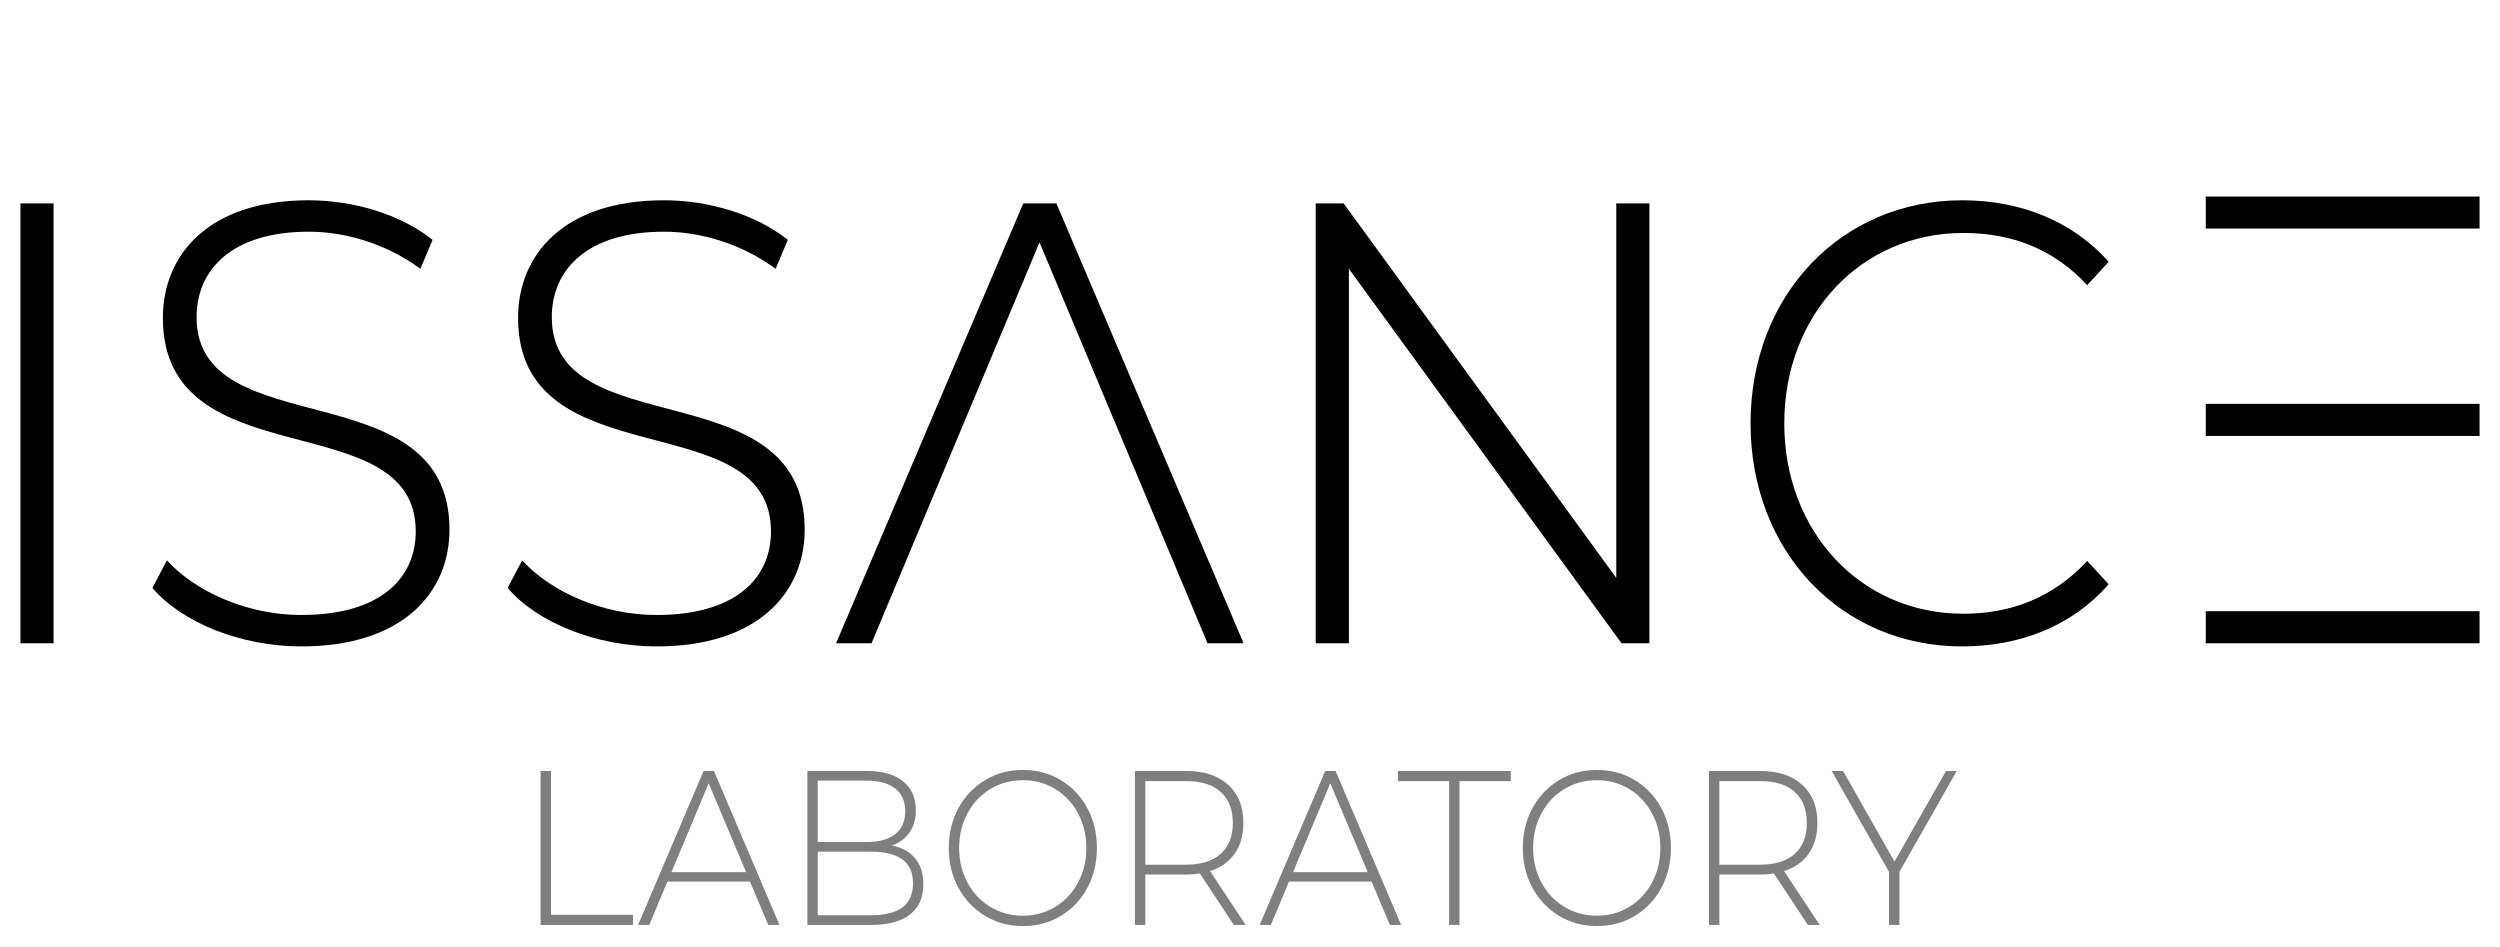
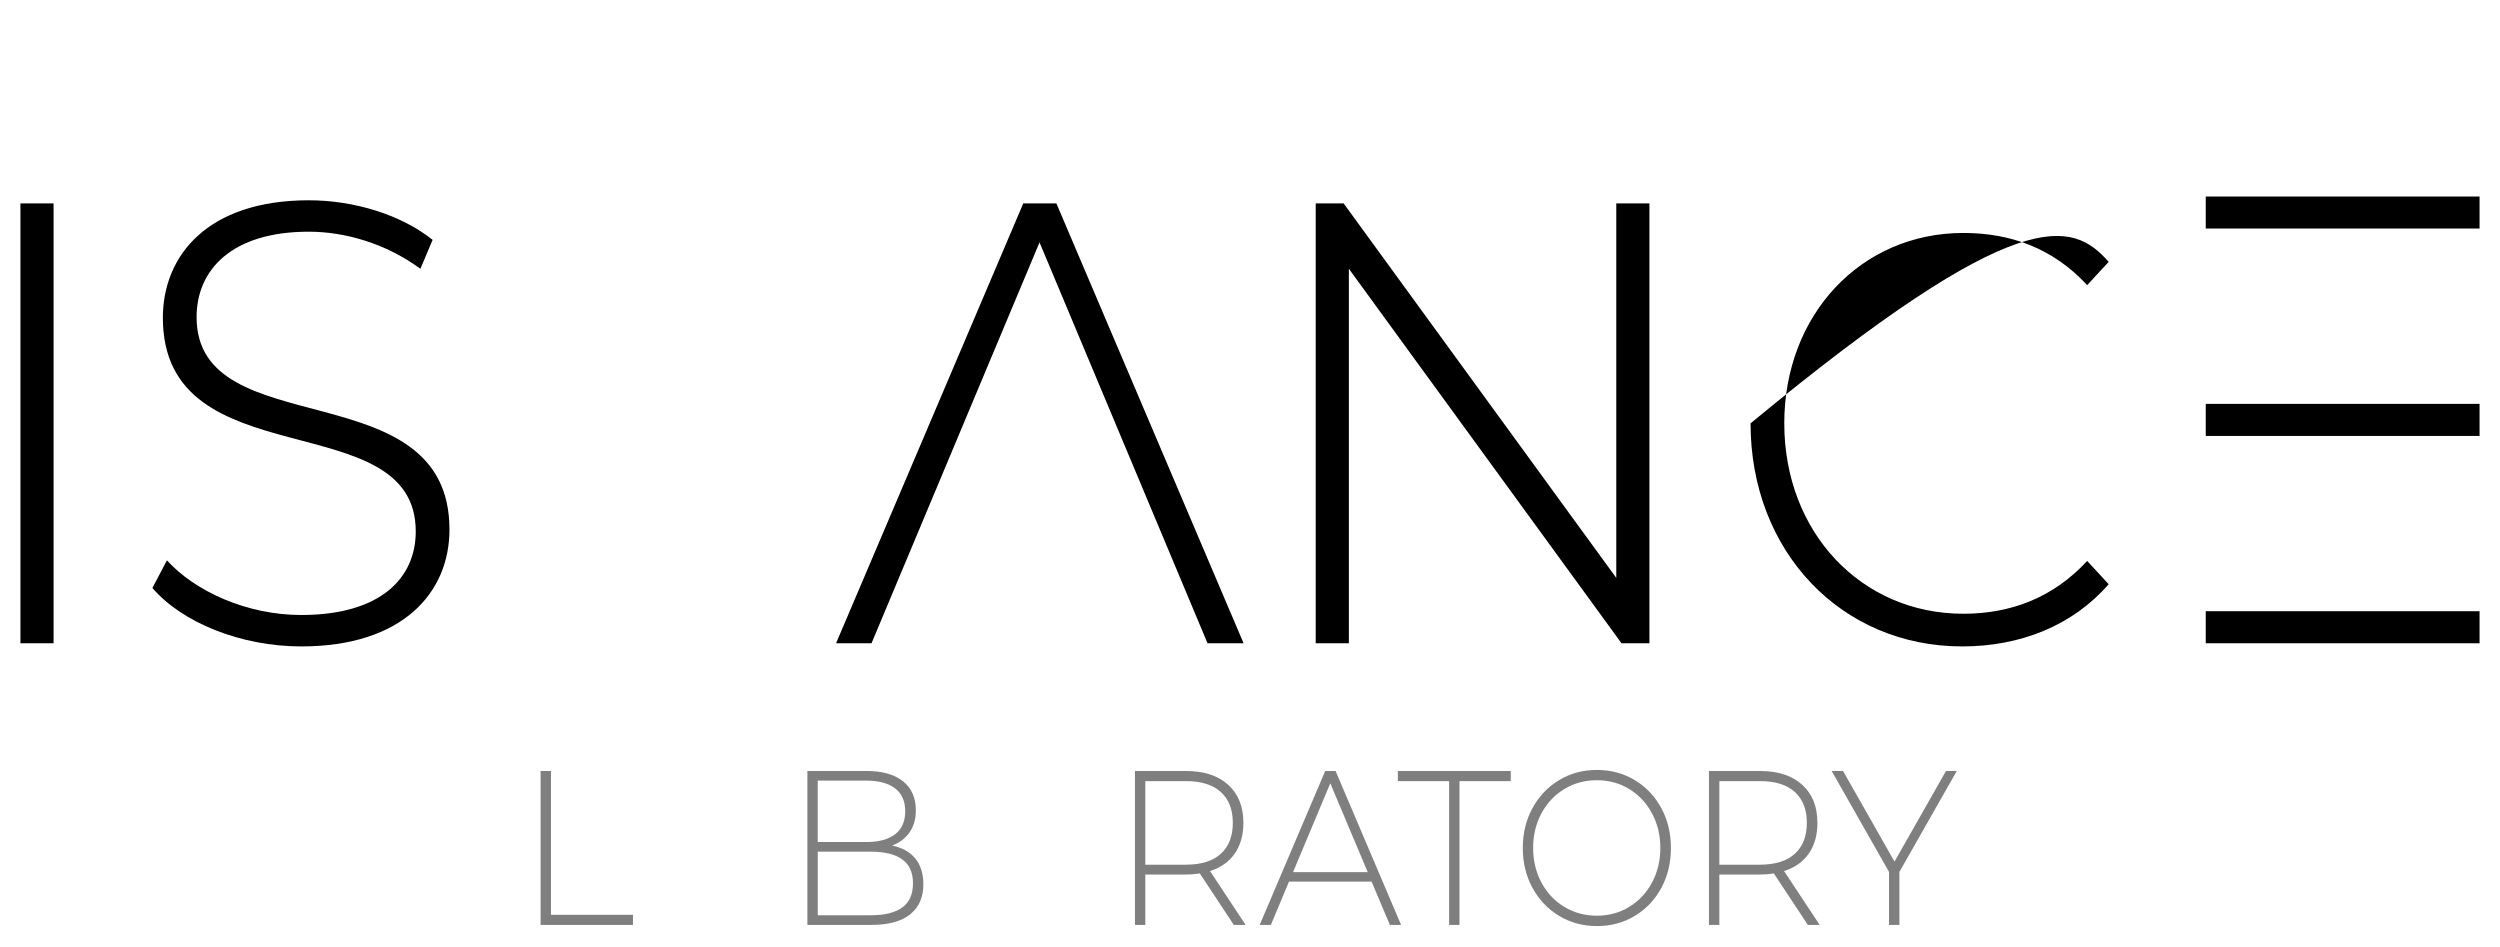
<svg xmlns="http://www.w3.org/2000/svg" viewBox="5960.828 4912.165 122.327 46.314">
  <path fill="black" fill-opacity="1" stroke="" stroke-opacity="1" stroke-width="1" fill-rule="evenodd" id="tSvg128f8335e70" d="M 5961.828 4943.641 C 5961.828 4922.118 5961.828 4922.118 5961.828 4922.118 C 5961.828 4922.118 5963.449 4922.118 5963.449 4922.118 C 5963.449 4922.118 5963.449 4943.641 5963.449 4943.641 C 5963.449 4943.641 5961.828 4943.641 5961.828 4943.641" />
  <path fill="black" fill-opacity="1" stroke="" stroke-opacity="1" stroke-width="1" fill-rule="evenodd" id="tSvg387e4c7461" d="M 5968.285 4940.935 C 5968.996 4939.583 5968.996 4939.583 5968.996 4939.583 C 5970.361 4941.089 5972.893 4942.257 5975.567 4942.257 C 5979.464 4942.257 5981.171 4940.443 5981.171 4938.168 C 5981.171 4931.865 5968.797 4935.678 5968.797 4927.715 C 5968.797 4924.671 5970.987 4921.965 5975.937 4921.965 C 5978.156 4921.965 5980.46 4922.672 5981.996 4923.902 C 5981.399 4925.316 5981.399 4925.316 5981.399 4925.316 C 5979.72 4924.087 5977.729 4923.502 5975.937 4923.502 C 5972.154 4923.502 5970.447 4925.378 5970.447 4927.684 C 5970.447 4933.987 5982.821 4930.236 5982.821 4938.076 C 5982.821 4941.151 5980.545 4943.795 5975.567 4943.795 C 5972.609 4943.795 5969.736 4942.626 5968.285 4940.935Z" />
-   <path fill="black" fill-opacity="1" stroke="" stroke-opacity="1" stroke-width="1" fill-rule="evenodd" id="tSvg8eff5bc72f" d="M 5985.666 4940.935 C 5986.377 4939.583 5986.377 4939.583 5986.377 4939.583 C 5987.743 4941.089 5990.275 4942.257 5992.949 4942.257 C 5996.846 4942.257 5998.553 4940.443 5998.553 4938.168 C 5998.553 4931.865 5986.178 4935.678 5986.178 4927.715 C 5986.178 4924.671 5988.369 4921.965 5993.318 4921.965 C 5995.537 4921.965 5997.841 4922.672 5999.378 4923.902 C 5998.78 4925.316 5998.78 4925.316 5998.78 4925.316 C 5997.102 4924.087 5995.111 4923.502 5993.318 4923.502 C 5989.535 4923.502 5987.828 4925.378 5987.828 4927.684 C 5987.828 4933.987 6000.202 4930.236 6000.202 4938.076 C 6000.202 4941.151 5997.927 4943.795 5992.949 4943.795 C 5989.99 4943.795 5987.117 4942.626 5985.666 4940.935Z" />
  <path fill="black" fill-opacity="1" stroke="" stroke-opacity="1" stroke-width="1" fill-rule="evenodd" id="tSvg941ba5cccf" d="M 6003.472 4943.641 C 6001.737 4943.641 6001.737 4943.641 6001.737 4943.641 C 6001.737 4943.641 6010.897 4922.118 6010.897 4922.118 C 6010.897 4922.118 6012.518 4922.118 6012.518 4922.118 C 6012.518 4922.118 6021.678 4943.641 6021.678 4943.641 C 6021.678 4943.641 6019.914 4943.641 6019.914 4943.641 C 6019.914 4943.641 6011.693 4924.025 6011.693 4924.025 C 6011.693 4924.025 6003.472 4943.641 6003.472 4943.641" />
  <path fill="black" fill-opacity="1" stroke="" stroke-opacity="1" stroke-width="1" fill-rule="evenodd" id="tSvg11dce3467b6" d="M 6026.829 4943.641 C 6025.207 4943.641 6025.207 4943.641 6025.207 4943.641 C 6025.207 4943.641 6025.207 4922.118 6025.207 4922.118 C 6025.207 4922.118 6026.573 4922.118 6026.573 4922.118 C 6026.573 4922.118 6039.914 4940.443 6039.914 4940.443 C 6039.914 4940.443 6039.914 4922.118 6039.914 4922.118 C 6039.914 4922.118 6041.536 4922.118 6041.536 4922.118 C 6041.536 4922.118 6041.536 4943.641 6041.536 4943.641 C 6041.536 4943.641 6040.17 4943.641 6040.17 4943.641 C 6040.17 4943.641 6026.829 4925.316 6026.829 4925.316 C 6026.829 4925.316 6026.829 4943.641 6026.829 4943.641" />
-   <path fill="black" fill-opacity="1" stroke="" stroke-opacity="1" stroke-width="1" fill-rule="evenodd" id="tSvg14b65bc40e9" d="M 6046.484 4932.88 C 6046.484 4926.608 6050.922 4921.965 6056.839 4921.965 C 6059.683 4921.965 6062.243 4922.98 6064.007 4924.978 C 6062.955 4926.116 6062.955 4926.116 6062.955 4926.116 C 6061.276 4924.302 6059.2 4923.564 6056.895 4923.564 C 6051.889 4923.564 6048.134 4927.561 6048.134 4932.88 C 6048.134 4938.199 6051.889 4942.196 6056.895 4942.196 C 6059.2 4942.196 6061.276 4941.427 6062.955 4939.613 C 6064.007 4940.751 6064.007 4940.751 6064.007 4940.751 C 6062.243 4942.78 6059.683 4943.795 6056.839 4943.795 C 6050.922 4943.795 6046.484 4939.152 6046.484 4932.88Z" />
+   <path fill="black" fill-opacity="1" stroke="" stroke-opacity="1" stroke-width="1" fill-rule="evenodd" id="tSvg14b65bc40e9" d="M 6046.484 4932.88 C 6059.683 4921.965 6062.243 4922.98 6064.007 4924.978 C 6062.955 4926.116 6062.955 4926.116 6062.955 4926.116 C 6061.276 4924.302 6059.2 4923.564 6056.895 4923.564 C 6051.889 4923.564 6048.134 4927.561 6048.134 4932.88 C 6048.134 4938.199 6051.889 4942.196 6056.895 4942.196 C 6059.2 4942.196 6061.276 4941.427 6062.955 4939.613 C 6064.007 4940.751 6064.007 4940.751 6064.007 4940.751 C 6062.243 4942.78 6059.683 4943.795 6056.839 4943.795 C 6050.922 4943.795 6046.484 4939.152 6046.484 4932.88Z" />
  <path fill="black" fill-opacity="1" stroke="" stroke-opacity="1" stroke-width="1" fill-rule="evenodd" id="tSvg5a3ce1b05b" d="M 6068.757 4921.78 C 6082.155 4921.78 6082.155 4921.78 6082.155 4921.78 C 6082.155 4921.78 6082.155 4923.348 6082.155 4923.348 C 6082.155 4923.348 6068.757 4923.348 6068.757 4923.348 C 6068.757 4923.348 6068.757 4921.78 6068.757 4921.78 M 6068.757 4931.926 C 6082.155 4931.926 6082.155 4931.926 6082.155 4931.926 C 6082.155 4931.926 6082.155 4933.494 6082.155 4933.494 C 6082.155 4933.494 6068.757 4933.494 6068.757 4933.494 C 6068.757 4933.494 6068.757 4931.926 6068.757 4931.926 M 6068.757 4943.64 C 6082.155 4943.64 6082.155 4943.64 6082.155 4943.64 C 6082.155 4943.64 6082.155 4942.072 6082.155 4942.072 C 6082.155 4942.072 6068.757 4942.072 6068.757 4942.072 C 6068.757 4942.072 6068.757 4943.64 6068.757 4943.64" />
  <path fill="black" fill-opacity="0.5" stroke="" stroke-opacity="0.5" stroke-width="1" fill-rule="evenodd" id="tSvg685ae16657" d="M 5987.28 4949.89 C 5987.787 4949.89 5987.787 4949.89 5987.787 4949.89 C 5987.787 4949.89 5987.787 4956.928 5987.787 4956.928 C 5987.787 4956.928 5991.8 4956.928 5991.8 4956.928 C 5991.8 4956.928 5991.8 4957.423 5991.8 4957.423 C 5991.8 4957.423 5987.28 4957.423 5987.28 4957.423 C 5987.28 4957.423 5987.28 4949.89 5987.28 4949.89" />
-   <path fill="black" fill-opacity="0.5" stroke="" stroke-opacity="0.5" stroke-width="1" fill-rule="evenodd" id="tSvgaf6cd479b2" d="M 5997.525 4955.303 C 5993.483 4955.303 5993.483 4955.303 5993.483 4955.303 C 5993.483 4955.303 5992.596 4957.423 5992.596 4957.423 C 5992.596 4957.423 5992.049 4957.423 5992.049 4957.423 C 5992.049 4957.423 5995.255 4949.89 5995.255 4949.89 C 5995.255 4949.89 5995.763 4949.89 5995.763 4949.89 C 5995.763 4949.89 5998.968 4957.423 5998.968 4957.423 C 5998.968 4957.423 5998.421 4957.423 5998.421 4957.423 C 5998.421 4957.423 5997.525 4955.303 5997.525 4955.303 M 5997.336 4954.84 C 5995.504 4950.492 5995.504 4950.492 5995.504 4950.492 C 5995.504 4950.492 5993.682 4954.84 5993.682 4954.84 C 5993.682 4954.84 5997.336 4954.84 5997.336 4954.84" />
  <path fill="black" fill-opacity="0.5" stroke="" stroke-opacity="0.5" stroke-width="1" fill-rule="evenodd" id="tSvg17a0de4a9b3" d="M 6005.615 4954.173 C 6005.877 4954.496 6006.009 4954.915 6006.009 4955.432 C 6006.009 4956.07 6005.793 4956.562 6005.362 4956.906 C 6004.931 4957.25 6004.289 4957.423 6003.44 4957.423 C 6000.334 4957.423 6000.334 4957.423 6000.334 4957.423 C 6000.334 4957.423 6000.334 4949.89 6000.334 4949.89 C 6000.334 4949.89 6003.241 4949.89 6003.241 4949.89 C 6003.998 4949.89 6004.587 4950.056 6005.008 4950.389 C 6005.429 4950.723 6005.641 4951.198 6005.641 4951.816 C 6005.641 4952.247 6005.537 4952.609 6005.326 4952.903 C 6005.117 4953.197 6004.834 4953.409 6004.476 4953.538 C 6004.972 4953.639 6005.352 4953.85 6005.615 4954.173Z M 6000.84 4950.363 C 6000.84 4953.366 6000.84 4953.366 6000.84 4953.366 C 6000.84 4953.366 6003.22 4953.366 6003.22 4953.366 C 6003.83 4953.366 6004.301 4953.238 6004.629 4952.983 C 6004.958 4952.728 6005.121 4952.354 6005.121 4951.858 C 6005.121 4951.37 6004.958 4950.998 6004.629 4950.745 C 6004.301 4950.491 6003.831 4950.362 6003.22 4950.362 C 6000.84 4950.362 6000.84 4950.362 6000.84 4950.362 C 6000.84 4950.362 6000.84 4950.363 6000.84 4950.363 M 6004.978 4956.568 C 6005.326 4956.313 6005.501 4955.921 6005.501 4955.389 C 6005.501 4954.858 6005.326 4954.466 6004.978 4954.216 C 6004.629 4953.965 6004.117 4953.839 6003.44 4953.839 C 6000.842 4953.839 6000.842 4953.839 6000.842 4953.839 C 6000.842 4953.839 6000.842 4956.949 6000.842 4956.949 C 6000.842 4956.949 6003.44 4956.949 6003.44 4956.949 C 6004.116 4956.949 6004.629 4956.822 6004.978 4956.568Z" />
-   <path fill="black" fill-opacity="0.5" stroke="" stroke-opacity="0.5" stroke-width="1" fill-rule="evenodd" id="tSvg8ebcf2e19d" d="M 6009.025 4956.977 C 6008.474 4956.643 6008.04 4956.187 6007.725 4955.605 C 6007.409 4955.024 6007.252 4954.376 6007.252 4953.658 C 6007.252 4952.94 6007.41 4952.291 6007.725 4951.71 C 6008.04 4951.129 6008.473 4950.672 6009.025 4950.339 C 6009.575 4950.005 6010.192 4949.839 6010.877 4949.839 C 6011.561 4949.839 6012.178 4950.004 6012.728 4950.334 C 6013.279 4950.665 6013.713 4951.12 6014.027 4951.701 C 6014.343 4952.282 6014.501 4952.935 6014.501 4953.659 C 6014.501 4954.383 6014.343 4955.037 6014.027 4955.618 C 6013.711 4956.199 6013.279 4956.654 6012.728 4956.984 C 6012.178 4957.315 6011.561 4957.479 6010.877 4957.479 C 6010.192 4957.476 6009.575 4957.31 6009.025 4956.977Z M 6012.46 4956.54 C 6012.93 4956.253 6013.303 4955.858 6013.575 4955.352 C 6013.846 4954.846 6013.983 4954.28 6013.983 4953.656 C 6013.983 4953.032 6013.846 4952.466 6013.575 4951.961 C 6013.303 4951.455 6012.93 4951.058 6012.46 4950.772 C 6011.989 4950.485 6011.461 4950.342 6010.877 4950.342 C 6010.292 4950.342 6009.763 4950.485 6009.288 4950.772 C 6008.813 4951.06 6008.44 4951.455 6008.167 4951.961 C 6007.895 4952.466 6007.759 4953.032 6007.759 4953.656 C 6007.759 4954.28 6007.895 4954.846 6008.167 4955.352 C 6008.439 4955.858 6008.813 4956.254 6009.288 4956.54 C 6009.763 4956.828 6010.292 4956.971 6010.877 4956.971 C 6011.461 4956.971 6011.989 4956.828 6012.46 4956.54Z" />
  <path fill="black" fill-opacity="0.5" stroke="" stroke-opacity="0.5" stroke-width="1" fill-rule="evenodd" id="tSvgf4bd3df74e" d="M 6021.2 4957.423 C 6019.538 4954.905 6019.538 4954.905 6019.538 4954.905 C 6019.292 4954.94 6019.067 4954.958 6018.861 4954.958 C 6016.869 4954.958 6016.869 4954.958 6016.869 4954.958 C 6016.869 4954.958 6016.869 4957.423 6016.869 4957.423 C 6016.869 4957.423 6016.362 4957.423 6016.362 4957.423 C 6016.362 4957.423 6016.362 4949.89 6016.362 4949.89 C 6016.362 4949.89 6018.861 4949.89 6018.861 4949.89 C 6019.737 4949.89 6020.424 4950.114 6020.922 4950.563 C 6021.419 4951.012 6021.668 4951.633 6021.668 4952.429 C 6021.668 4953.026 6021.527 4953.526 6021.244 4953.931 C 6020.963 4954.337 6020.559 4954.622 6020.035 4954.786 C 6021.778 4957.423 6021.778 4957.423 6021.778 4957.423 C 6021.778 4957.423 6021.2 4957.423 6021.2 4957.423 M 6018.861 4954.474 C 6019.604 4954.474 6020.172 4954.296 6020.563 4953.942 C 6020.954 4953.587 6021.151 4953.083 6021.151 4952.429 C 6021.151 4951.776 6020.954 4951.273 6020.563 4950.918 C 6020.172 4950.563 6019.604 4950.386 6018.861 4950.386 C 6016.869 4950.386 6016.869 4950.386 6016.869 4950.386 C 6016.869 4950.386 6016.869 4954.476 6016.869 4954.476 C 6016.869 4954.476 6018.861 4954.476 6018.861 4954.476 C 6018.861 4954.476 6018.861 4954.474 6018.861 4954.474" />
  <path fill="black" fill-opacity="0.5" stroke="" stroke-opacity="0.5" stroke-width="1" fill-rule="evenodd" id="tSvg176c1bd7817" d="M 6027.941 4955.303 C 6023.899 4955.303 6023.899 4955.303 6023.899 4955.303 C 6023.899 4955.303 6023.013 4957.423 6023.013 4957.423 C 6023.013 4957.423 6022.465 4957.423 6022.465 4957.423 C 6022.465 4957.423 6025.671 4949.89 6025.671 4949.89 C 6025.671 4949.89 6026.179 4949.89 6026.179 4949.89 C 6026.179 4949.89 6029.385 4957.423 6029.385 4957.423 C 6029.385 4957.423 6028.837 4957.423 6028.837 4957.423 C 6028.837 4957.423 6027.941 4955.303 6027.941 4955.303 M 6027.752 4954.84 C 6025.92 4950.492 6025.92 4950.492 6025.92 4950.492 C 6025.92 4950.492 6024.098 4954.84 6024.098 4954.84 C 6024.098 4954.84 6027.752 4954.84 6027.752 4954.84" />
  <path fill="black" fill-opacity="0.5" stroke="" stroke-opacity="0.5" stroke-width="1" fill-rule="evenodd" id="tSvgbb4406f18f" d="M 6031.734 4950.385 C 6029.226 4950.385 6029.226 4950.385 6029.226 4950.385 C 6029.226 4950.385 6029.226 4949.89 6029.226 4949.89 C 6029.226 4949.89 6034.751 4949.89 6034.751 4949.89 C 6034.751 4949.89 6034.751 4950.385 6034.751 4950.385 C 6034.751 4950.385 6032.242 4950.385 6032.242 4950.385 C 6032.242 4950.385 6032.242 4957.423 6032.242 4957.423 C 6032.242 4957.423 6031.734 4957.423 6031.734 4957.423 C 6031.734 4957.423 6031.734 4950.385 6031.734 4950.385" />
  <path fill="black" fill-opacity="0.5" stroke="" stroke-opacity="0.5" stroke-width="1" fill-rule="evenodd" id="tSvg17fdc440a22" d="M 6037.111 4956.977 C 6036.561 4956.643 6036.127 4956.187 6035.812 4955.605 C 6035.497 4955.024 6035.339 4954.376 6035.339 4953.658 C 6035.339 4952.94 6035.497 4952.291 6035.812 4951.71 C 6036.128 4951.129 6036.561 4950.672 6037.111 4950.339 C 6037.661 4950.005 6038.279 4949.839 6038.963 4949.839 C 6039.647 4949.839 6040.264 4950.004 6040.815 4950.334 C 6041.365 4950.665 6041.799 4951.12 6042.115 4951.701 C 6042.431 4952.282 6042.587 4952.935 6042.587 4953.659 C 6042.587 4954.383 6042.429 4955.037 6042.115 4955.618 C 6041.799 4956.199 6041.367 4956.654 6040.815 4956.984 C 6040.264 4957.315 6039.647 4957.479 6038.963 4957.479 C 6038.279 4957.476 6037.661 4957.31 6037.111 4956.977Z M 6040.546 4956.54 C 6041.017 4956.253 6041.389 4955.858 6041.661 4955.352 C 6041.933 4954.846 6042.069 4954.28 6042.069 4953.656 C 6042.069 4953.032 6041.933 4952.466 6041.661 4951.961 C 6041.389 4951.455 6041.017 4951.058 6040.546 4950.772 C 6040.075 4950.485 6039.547 4950.342 6038.963 4950.342 C 6038.378 4950.342 6037.849 4950.485 6037.374 4950.772 C 6036.899 4951.06 6036.526 4951.455 6036.253 4951.961 C 6035.982 4952.466 6035.845 4953.032 6035.845 4953.656 C 6035.845 4954.28 6035.982 4954.846 6036.253 4955.352 C 6036.525 4955.858 6036.899 4956.254 6037.374 4956.54 C 6037.849 4956.828 6038.378 4956.971 6038.963 4956.971 C 6039.546 4956.971 6040.074 4956.828 6040.546 4956.54Z" />
  <path fill="black" fill-opacity="0.5" stroke="" stroke-opacity="0.5" stroke-width="1" fill-rule="evenodd" id="tSvg164b78c505a" d="M 6049.288 4957.423 C 6047.625 4954.905 6047.625 4954.905 6047.625 4954.905 C 6047.379 4954.94 6047.154 4954.958 6046.948 4954.958 C 6044.957 4954.958 6044.957 4954.958 6044.957 4954.958 C 6044.957 4954.958 6044.957 4957.423 6044.957 4957.423 C 6044.957 4957.423 6044.449 4957.423 6044.449 4957.423 C 6044.449 4957.423 6044.449 4949.89 6044.449 4949.89 C 6044.449 4949.89 6046.948 4949.89 6046.948 4949.89 C 6047.824 4949.89 6048.511 4950.114 6049.009 4950.563 C 6049.507 4951.012 6049.756 4951.633 6049.756 4952.429 C 6049.756 4953.026 6049.615 4953.526 6049.333 4953.931 C 6049.052 4954.337 6048.648 4954.622 6048.124 4954.786 C 6049.867 4957.423 6049.867 4957.423 6049.867 4957.423 C 6049.867 4957.423 6049.288 4957.423 6049.288 4957.423 M 6046.948 4954.474 C 6047.692 4954.474 6048.259 4954.296 6048.65 4953.942 C 6049.042 4953.587 6049.238 4953.083 6049.238 4952.429 C 6049.238 4951.776 6049.042 4951.273 6048.65 4950.918 C 6048.259 4950.563 6047.692 4950.386 6046.948 4950.386 C 6044.957 4950.386 6044.957 4950.386 6044.957 4950.386 C 6044.957 4950.386 6044.957 4954.476 6044.957 4954.476 C 6044.957 4954.476 6046.948 4954.476 6046.948 4954.476 C 6046.948 4954.476 6046.948 4954.474 6046.948 4954.474" />
  <path fill="black" fill-opacity="0.5" stroke="" stroke-opacity="0.5" stroke-width="1" fill-rule="evenodd" id="tSvg11abb0c840" d="M 6053.767 4954.829 C 6053.767 4957.423 6053.767 4957.423 6053.767 4957.423 C 6053.767 4957.423 6053.26 4957.423 6053.26 4957.423 C 6053.26 4957.423 6053.26 4954.829 6053.26 4954.829 C 6053.26 4954.829 6050.452 4949.89 6050.452 4949.89 C 6050.452 4949.89 6051.01 4949.89 6051.01 4949.89 C 6051.01 4949.89 6053.528 4954.323 6053.528 4954.323 C 6053.528 4954.323 6056.047 4949.89 6056.047 4949.89 C 6056.047 4949.89 6056.575 4949.89 6056.575 4949.89 C 6056.575 4949.89 6053.767 4954.829 6053.767 4954.829" />
  <path fill="black" fill-opacity="1" stroke="" stroke-opacity="1" stroke-width="1" fill-rule="evenodd" id="tSvg2183a754c0" d="M 6016.945 4913.165 C 6018.215 4914.057 6018.215 4914.057 6018.215 4914.057" />
  <defs> </defs>
</svg>